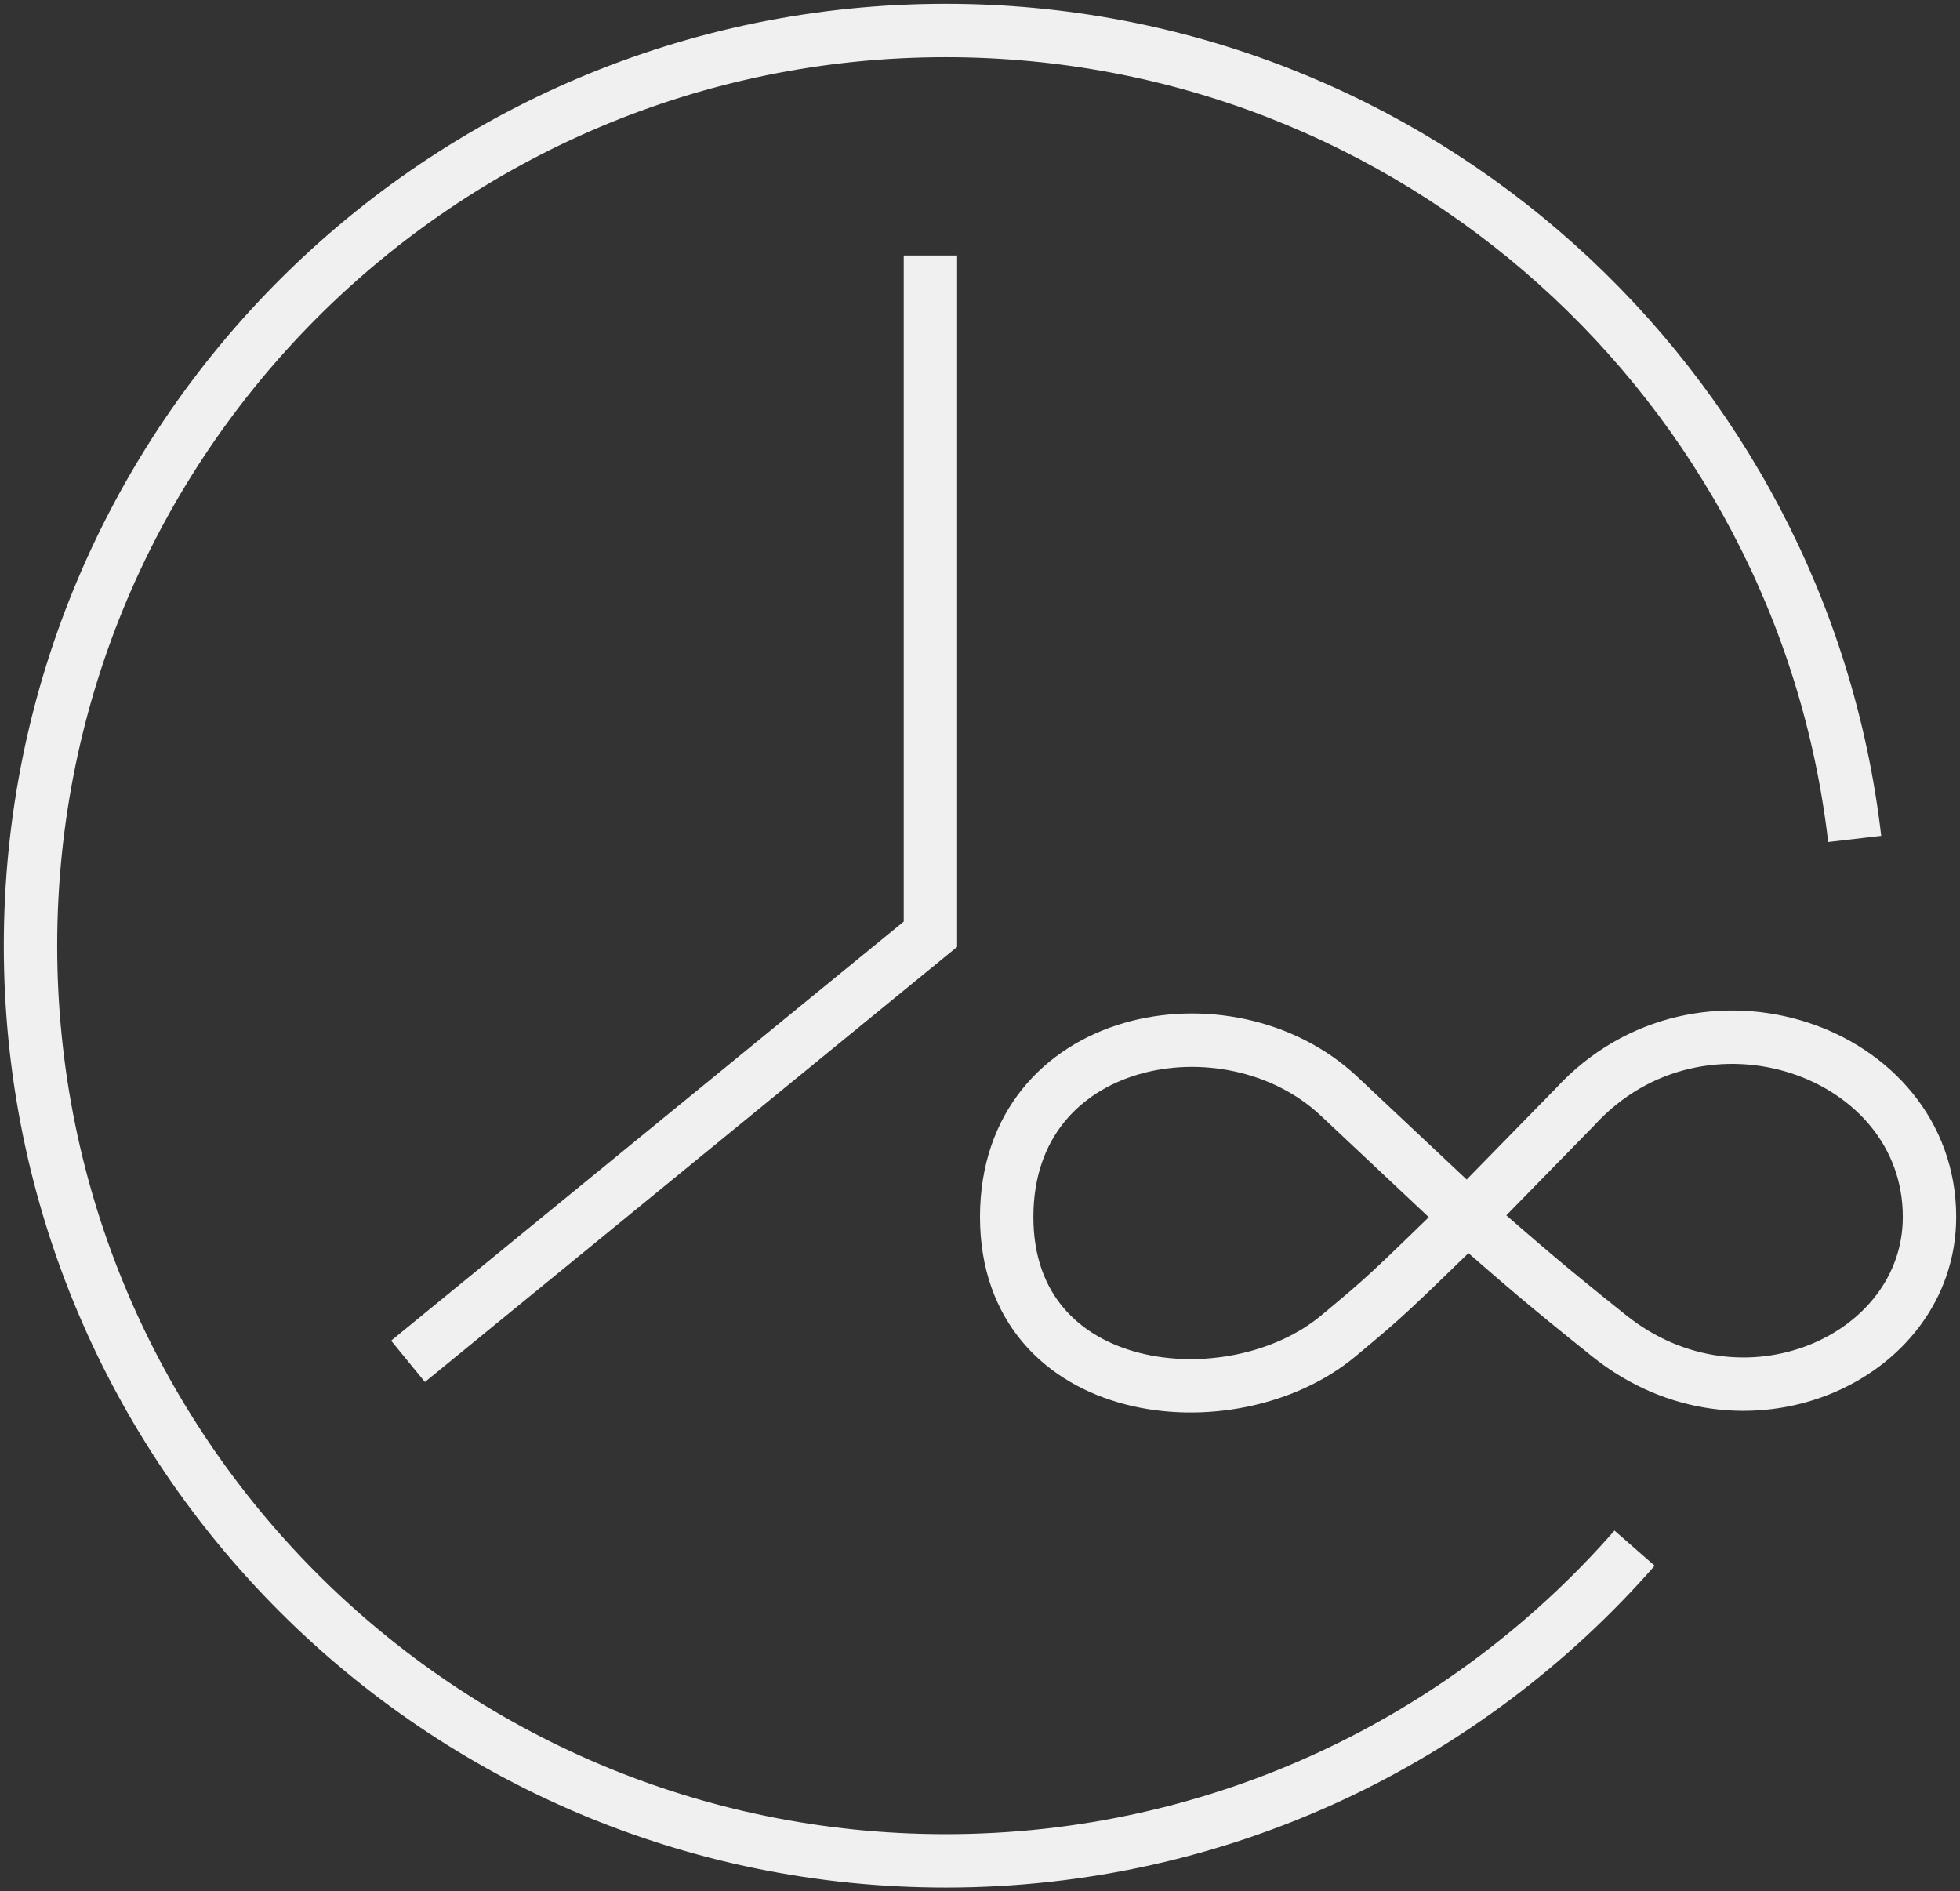
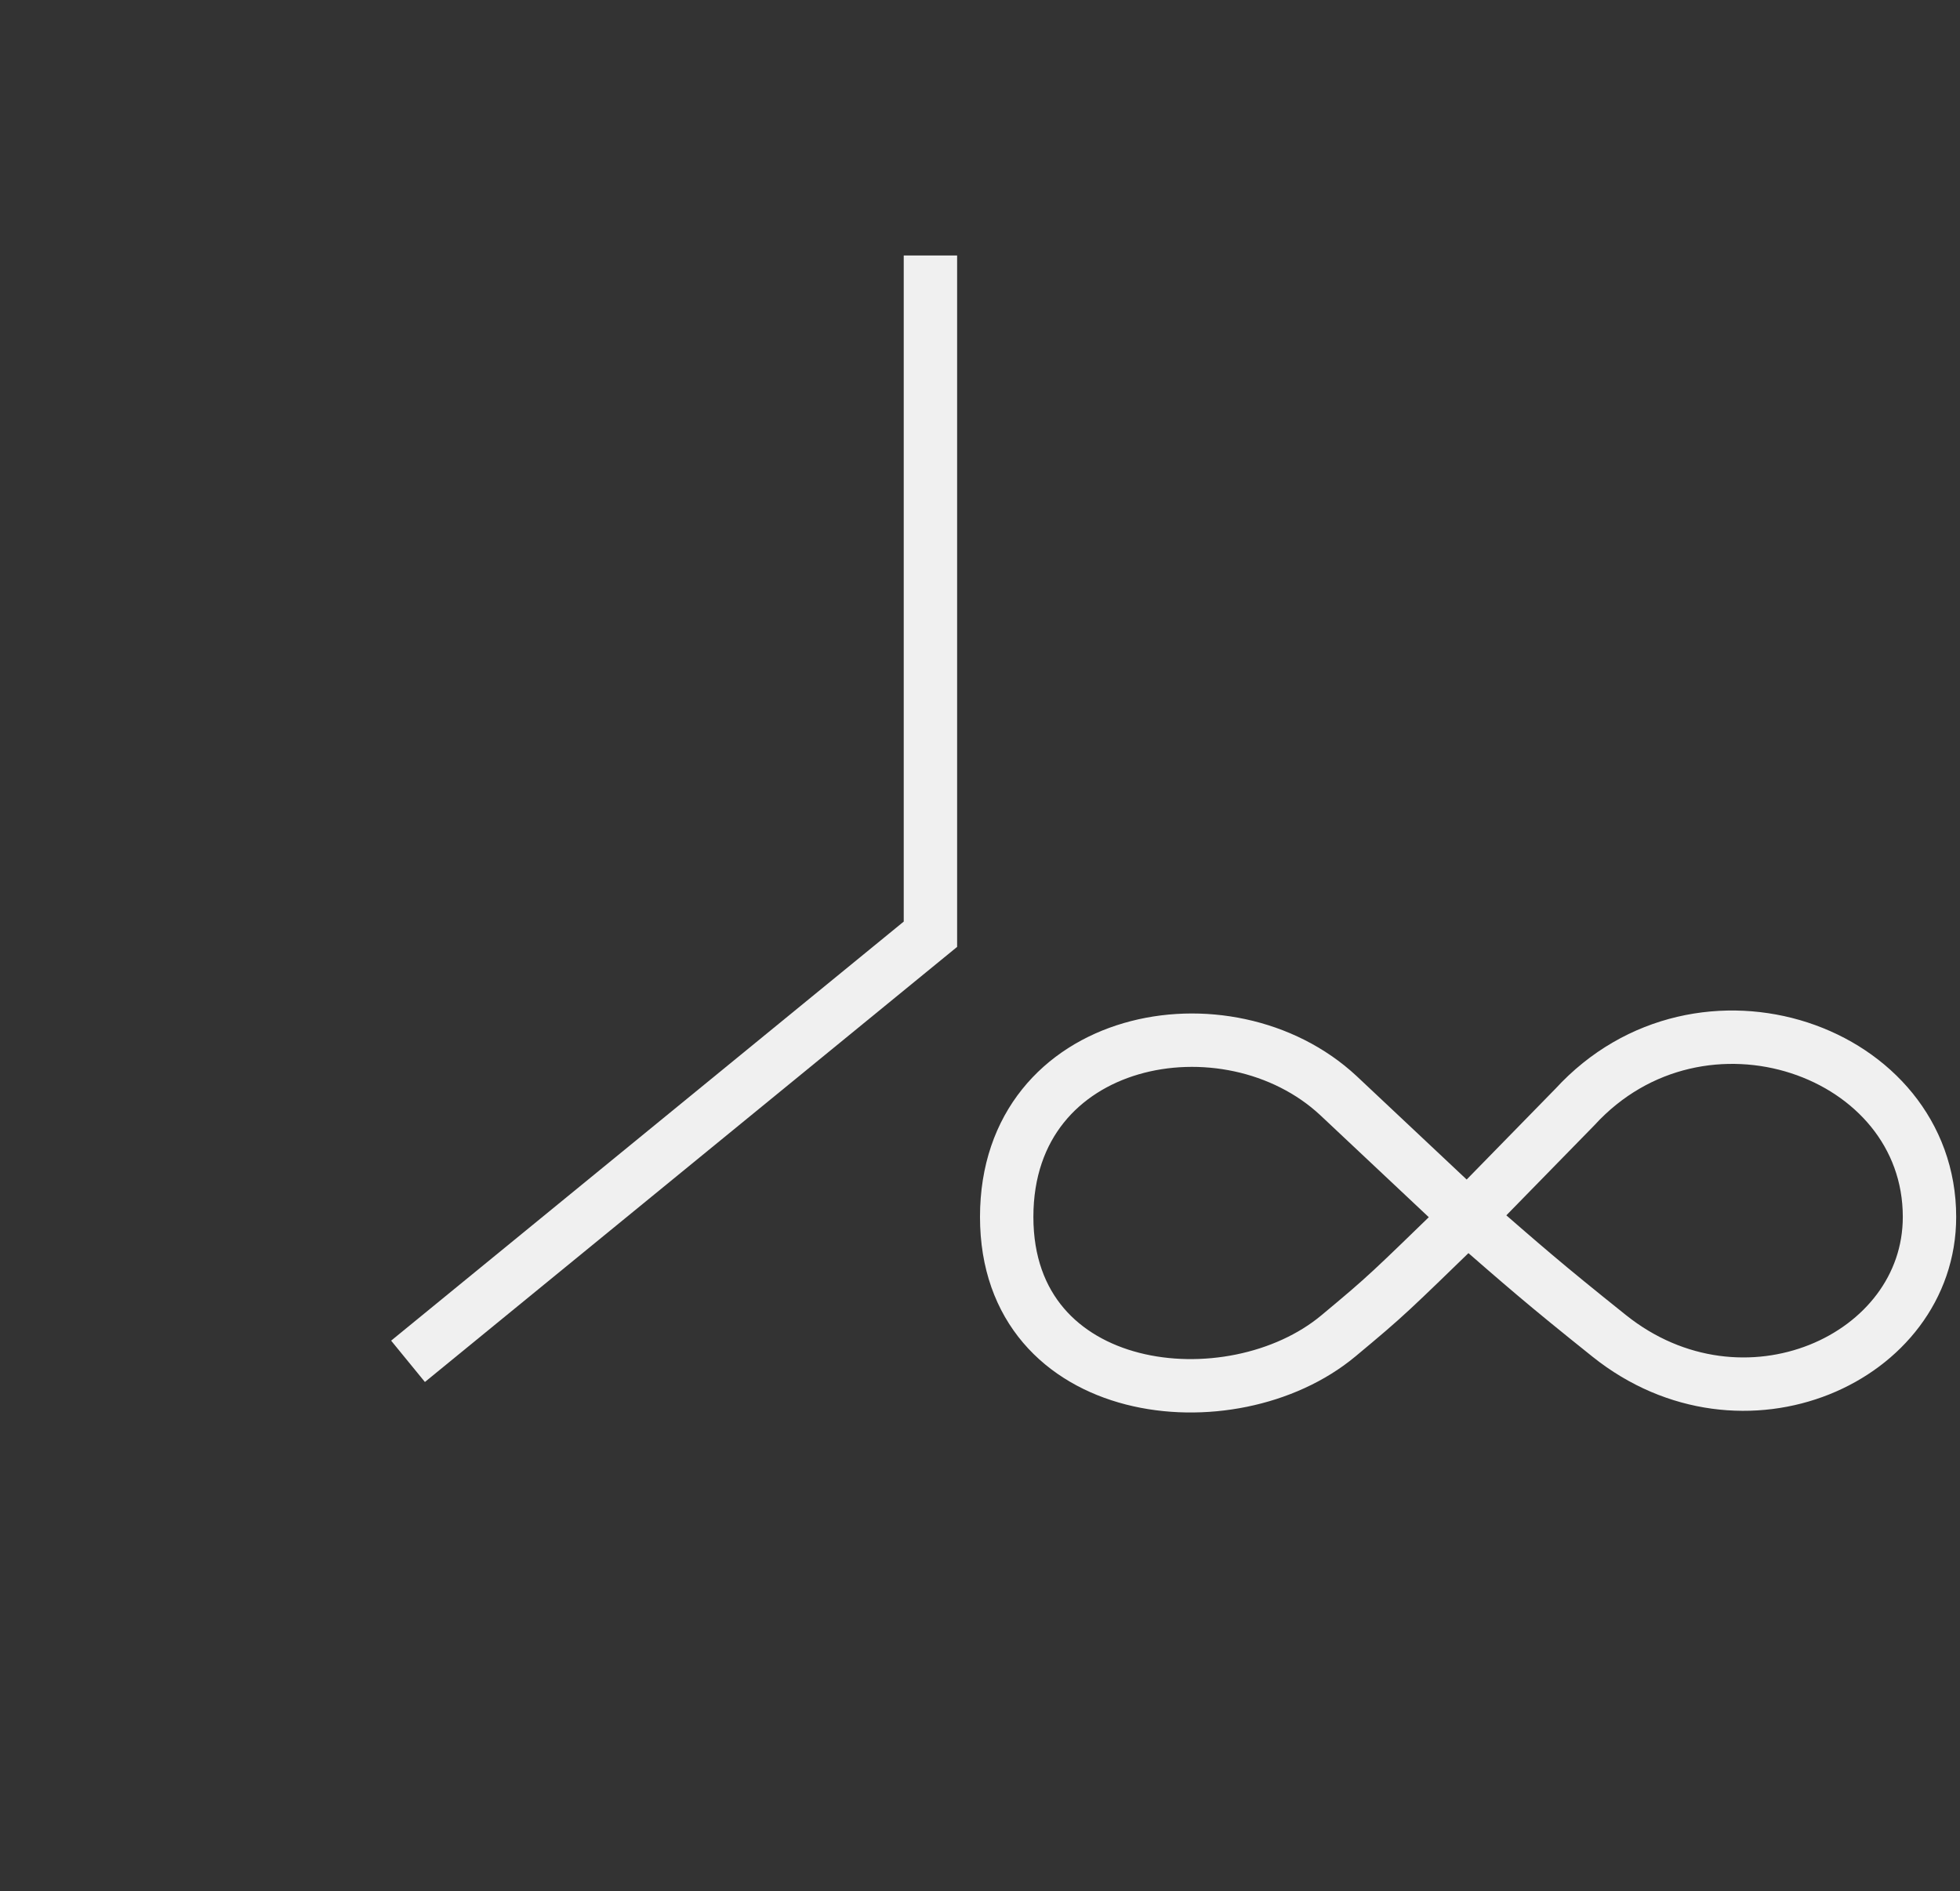
<svg xmlns="http://www.w3.org/2000/svg" width="257" height="248" viewBox="0 0 257 248" fill="none">
  <rect x="0" y="0" width="257" height="248" fill="#333333" stroke="none" />
-   <path d="M243.192 110C236.258 50.322 185.538 4 124 4C57.726 4 4 57.726 4 124C4 190.274 57.726 244 124 244C160.02 244 192.334 228.13 214.329 203" stroke="#F0F0F0" stroke-width="7" />
  <path d="M192.417 159.565L175.499 143.66C161 130.159 132 135.47 132 159.565C132 183.659 161.5 186.826 175.499 175.16C182.018 169.728 182 169.66 192.417 159.565ZM192.417 159.565L206.5 145.16C223 127.16 253 137.66 253 159.565C253 178.16 228.5 189.16 211 175.16C202.249 168.159 200 166.159 192.417 159.565Z" stroke="#F0F0F0" stroke-width="7" />
  <path d="M122 33.5V122.5L53.5 178.5" stroke="#F0F0F0" stroke-width="7" />
</svg>